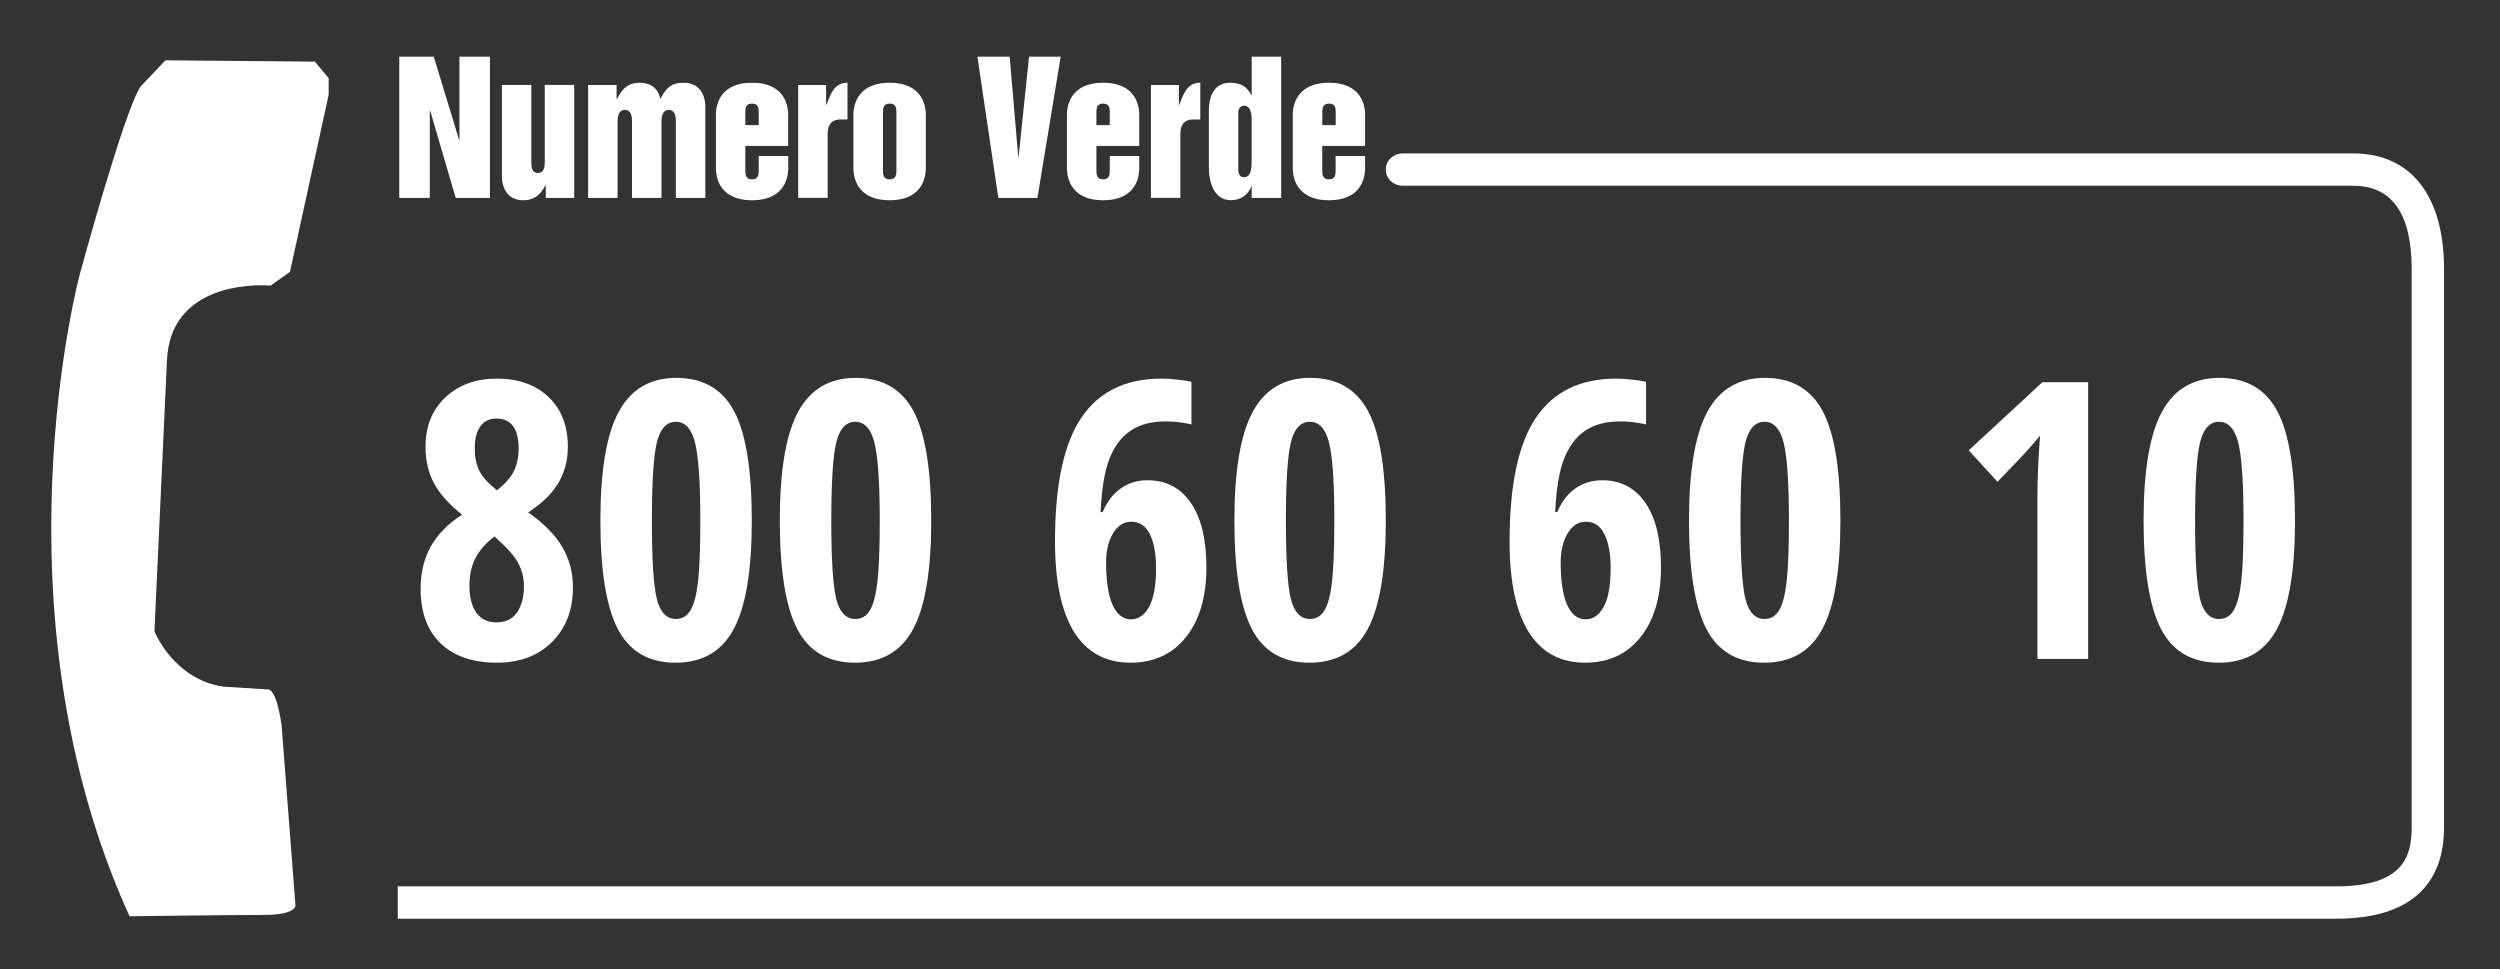
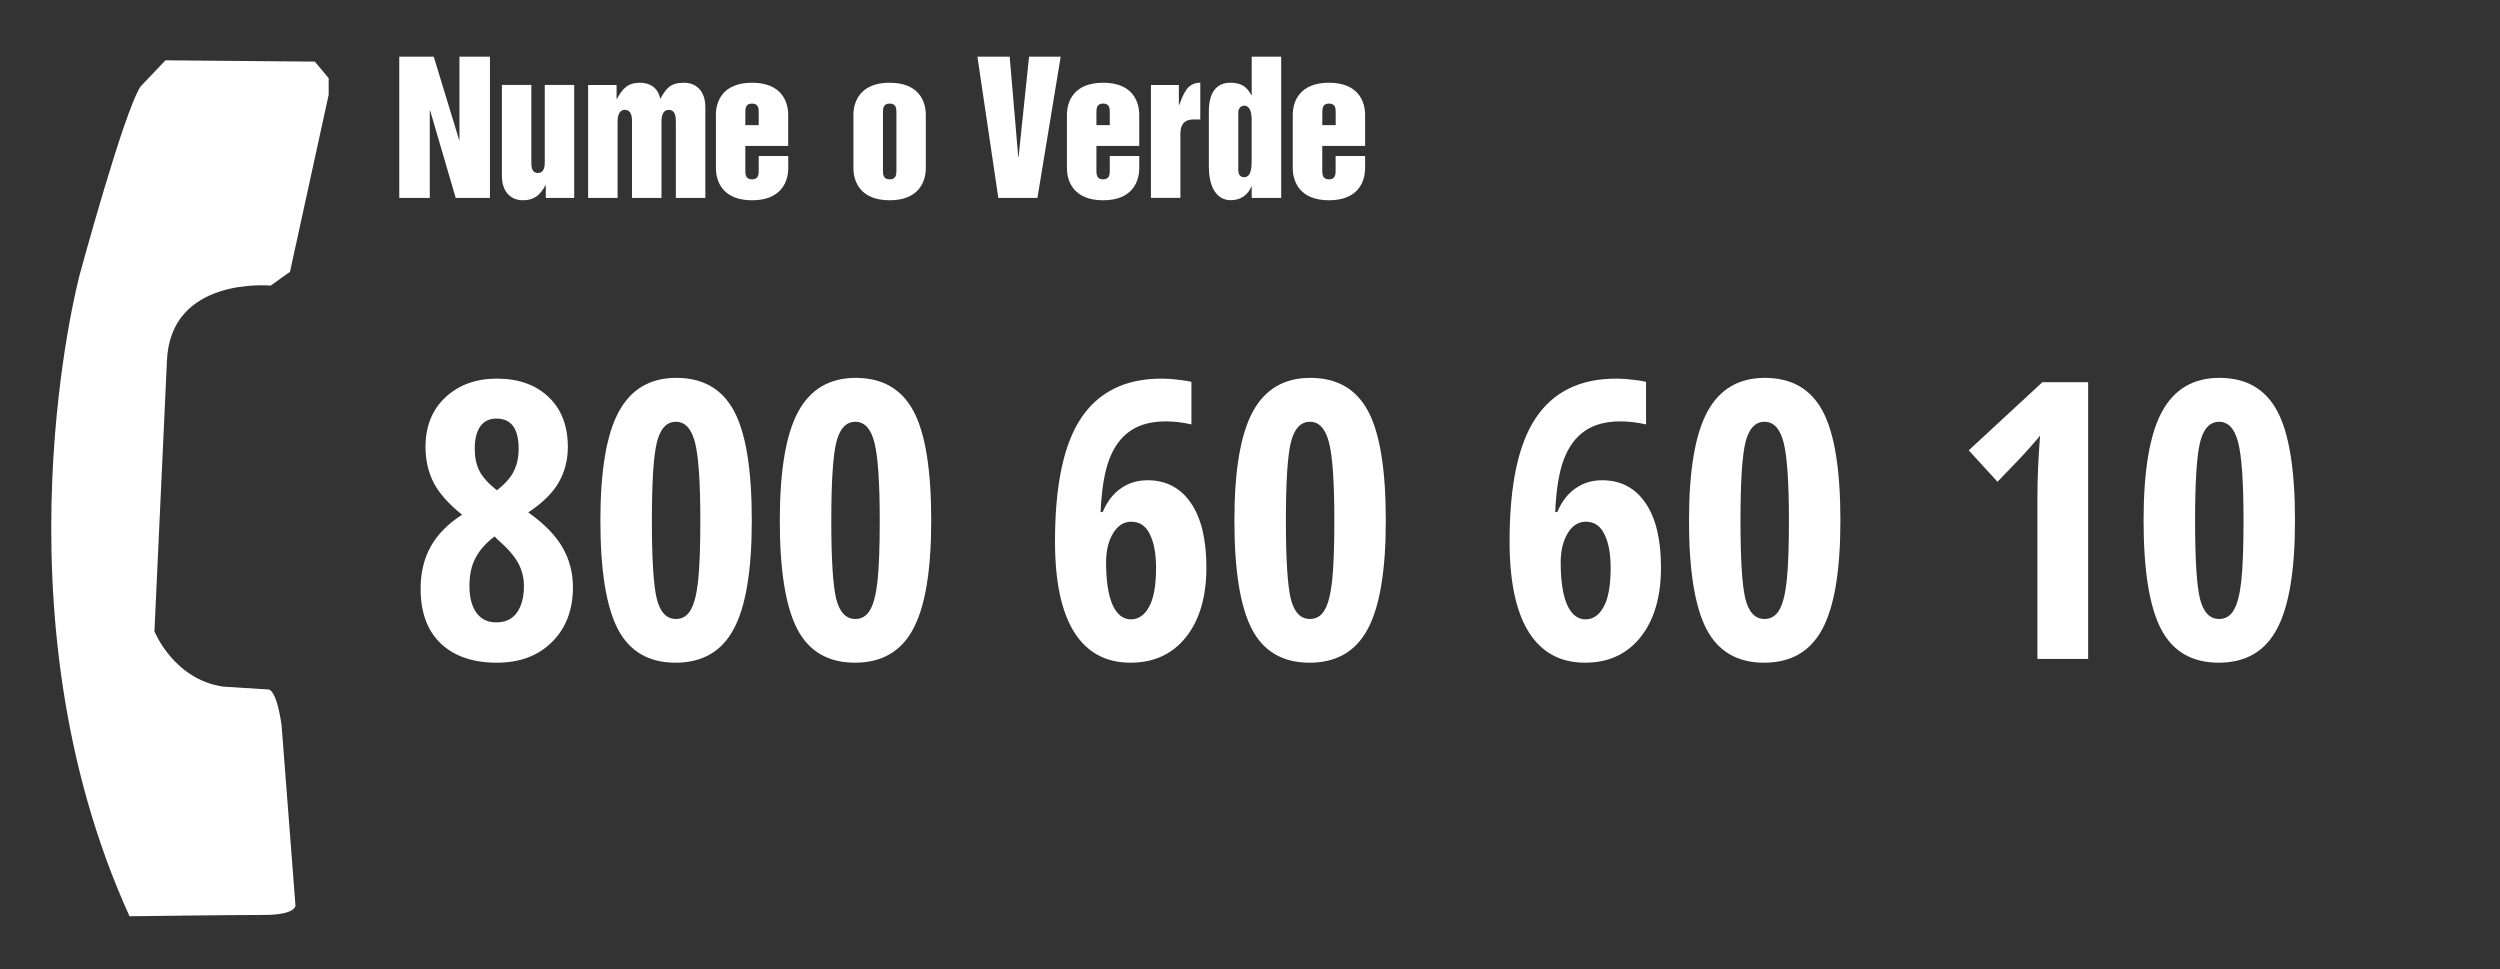
<svg xmlns="http://www.w3.org/2000/svg" width="129" height="50" viewBox="0 0 129 50" fill="none">
  <rect x="0" y="0" width="129" height="50" fill="#333333" stroke="none" />
  <path d="M25.639 19.537C26.752 19.537 27.641 19.853 28.305 20.484C28.969 21.116 29.301 21.975 29.301 23.062C29.301 23.733 29.145 24.342 28.832 24.889C28.526 25.429 28.002 25.947 27.26 26.441C28.093 27.034 28.686 27.643 29.037 28.268C29.389 28.886 29.564 29.563 29.564 30.299C29.564 31.464 29.206 32.405 28.49 33.121C27.774 33.837 26.824 34.195 25.639 34.195C24.408 34.195 23.445 33.867 22.748 33.209C22.051 32.545 21.703 31.601 21.703 30.377C21.703 29.557 21.876 28.834 22.221 28.209C22.572 27.578 23.113 27.027 23.842 26.559C23.165 26.018 22.68 25.475 22.387 24.928C22.1 24.374 21.957 23.753 21.957 23.062C21.957 21.995 22.299 21.142 22.982 20.504C23.672 19.859 24.558 19.537 25.639 19.537ZM24.223 30.24C24.223 30.813 24.34 31.269 24.574 31.607C24.815 31.946 25.157 32.115 25.6 32.115C26.081 32.115 26.439 31.946 26.674 31.607C26.915 31.269 27.035 30.813 27.035 30.24C27.035 29.83 26.941 29.443 26.752 29.078C26.563 28.713 26.199 28.294 25.658 27.818L25.521 27.682C25.098 27.994 24.776 28.352 24.555 28.756C24.333 29.153 24.223 29.648 24.223 30.24ZM25.619 21.598C25.248 21.598 24.968 21.734 24.779 22.008C24.59 22.275 24.496 22.659 24.496 23.16C24.496 23.59 24.574 23.964 24.73 24.283C24.887 24.602 25.189 24.941 25.639 25.299C26.068 24.967 26.361 24.635 26.518 24.303C26.68 23.971 26.762 23.59 26.762 23.16C26.762 22.119 26.381 21.598 25.619 21.598Z" fill="white" />
  <path d="M38.793 26.861C38.793 29.446 38.48 31.314 37.855 32.467C37.237 33.619 36.238 34.195 34.857 34.195C33.477 34.195 32.484 33.616 31.879 32.457C31.28 31.298 30.98 29.433 30.98 26.861C30.98 24.283 31.296 22.412 31.928 21.246C32.559 20.081 33.549 19.498 34.897 19.498C36.27 19.498 37.263 20.068 37.875 21.207C38.487 22.346 38.793 24.231 38.793 26.861ZM33.637 26.861C33.637 28.86 33.721 30.208 33.891 30.904C34.066 31.594 34.395 31.939 34.877 31.939C35.203 31.939 35.453 31.79 35.629 31.49C35.811 31.191 35.941 30.696 36.02 30.006C36.098 29.309 36.137 28.261 36.137 26.861C36.137 24.895 36.046 23.554 35.863 22.838C35.681 22.122 35.352 21.764 34.877 21.764C34.395 21.764 34.066 22.122 33.891 22.838C33.721 23.547 33.637 24.889 33.637 26.861Z" fill="white" />
  <path d="M48.051 26.861C48.051 29.446 47.738 31.314 47.113 32.467C46.495 33.619 45.495 34.195 44.115 34.195C42.735 34.195 41.742 33.616 41.137 32.457C40.538 31.298 40.238 29.433 40.238 26.861C40.238 24.283 40.554 22.412 41.185 21.246C41.817 20.081 42.807 19.498 44.154 19.498C45.528 19.498 46.521 20.068 47.133 21.207C47.745 22.346 48.051 24.231 48.051 26.861ZM42.895 26.861C42.895 28.86 42.979 30.208 43.148 30.904C43.324 31.594 43.653 31.939 44.135 31.939C44.46 31.939 44.711 31.79 44.887 31.49C45.069 31.191 45.199 30.696 45.277 30.006C45.355 29.309 45.395 28.261 45.395 26.861C45.395 24.895 45.303 23.554 45.121 22.838C44.939 22.122 44.61 21.764 44.135 21.764C43.653 21.764 43.324 22.122 43.148 22.838C42.979 23.547 42.895 24.889 42.895 26.861Z" fill="white" />
  <path d="M54.438 27.936C54.438 25.025 54.89 22.9 55.795 21.559C56.7 20.211 58.08 19.537 59.935 19.537C60.228 19.537 60.522 19.557 60.815 19.596C61.107 19.628 61.329 19.664 61.478 19.703V21.9C61.029 21.796 60.587 21.744 60.15 21.744C59.408 21.744 58.8 21.907 58.324 22.232C57.849 22.558 57.488 23.046 57.24 23.697C56.993 24.342 56.843 25.25 56.791 26.422H56.898C57.126 25.881 57.439 25.475 57.836 25.201C58.233 24.921 58.692 24.781 59.213 24.781C60.17 24.781 60.915 25.172 61.449 25.953C61.983 26.728 62.25 27.838 62.25 29.283C62.25 30.794 61.898 31.991 61.195 32.877C60.492 33.756 59.538 34.195 58.334 34.195C57.058 34.195 56.088 33.668 55.424 32.613C54.766 31.559 54.438 29.999 54.438 27.936ZM58.353 31.959C58.744 31.959 59.057 31.744 59.291 31.314C59.532 30.885 59.652 30.214 59.652 29.303C59.652 28.567 59.545 27.988 59.33 27.564C59.122 27.135 58.803 26.92 58.373 26.92C57.989 26.92 57.676 27.119 57.435 27.516C57.195 27.913 57.074 28.414 57.074 29.02C57.074 29.97 57.185 30.699 57.406 31.207C57.634 31.708 57.95 31.959 58.353 31.959Z" fill="white" />
  <path d="M71.508 26.861C71.508 29.446 71.195 31.314 70.57 32.467C69.952 33.619 68.953 34.195 67.572 34.195C66.192 34.195 65.199 33.616 64.594 32.457C63.995 31.298 63.695 29.433 63.695 26.861C63.695 24.283 64.011 22.412 64.643 21.246C65.274 20.081 66.264 19.498 67.611 19.498C68.985 19.498 69.978 20.068 70.59 21.207C71.202 22.346 71.508 24.231 71.508 26.861ZM66.352 26.861C66.352 28.86 66.436 30.208 66.606 30.904C66.781 31.594 67.11 31.939 67.592 31.939C67.917 31.939 68.168 31.79 68.344 31.49C68.526 31.191 68.656 30.696 68.734 30.006C68.812 29.309 68.852 28.261 68.852 26.861C68.852 24.895 68.76 23.554 68.578 22.838C68.396 22.122 68.067 21.764 67.592 21.764C67.11 21.764 66.781 22.122 66.606 22.838C66.436 23.547 66.352 24.889 66.352 26.861Z" fill="white" />
  <path d="M77.894 27.936C77.894 25.025 78.347 22.9 79.252 21.559C80.157 20.211 81.537 19.537 83.393 19.537C83.686 19.537 83.978 19.557 84.272 19.596C84.564 19.628 84.786 19.664 84.936 19.703V21.9C84.486 21.796 84.044 21.744 83.607 21.744C82.865 21.744 82.257 21.907 81.781 22.232C81.306 22.558 80.945 23.046 80.697 23.697C80.45 24.342 80.3 25.25 80.248 26.422H80.356C80.583 25.881 80.896 25.475 81.293 25.201C81.69 24.921 82.149 24.781 82.67 24.781C83.627 24.781 84.372 25.172 84.906 25.953C85.44 26.728 85.707 27.838 85.707 29.283C85.707 30.794 85.356 31.991 84.652 32.877C83.949 33.756 82.995 34.195 81.791 34.195C80.515 34.195 79.545 33.668 78.881 32.613C78.223 31.559 77.894 29.999 77.894 27.936ZM81.811 31.959C82.201 31.959 82.514 31.744 82.748 31.314C82.989 30.885 83.109 30.214 83.109 29.303C83.109 28.567 83.002 27.988 82.787 27.564C82.579 27.135 82.26 26.92 81.83 26.92C81.446 26.92 81.133 27.119 80.893 27.516C80.652 27.913 80.531 28.414 80.531 29.02C80.531 29.97 80.642 30.699 80.863 31.207C81.091 31.708 81.407 31.959 81.811 31.959Z" fill="white" />
  <path d="M94.965 26.861C94.965 29.446 94.652 31.314 94.027 32.467C93.409 33.619 92.409 34.195 91.029 34.195C89.649 34.195 88.656 33.616 88.051 32.457C87.452 31.298 87.152 29.433 87.152 26.861C87.152 24.283 87.468 22.412 88.1 21.246C88.731 20.081 89.721 19.498 91.068 19.498C92.442 19.498 93.435 20.068 94.047 21.207C94.659 22.346 94.965 24.231 94.965 26.861ZM89.809 26.861C89.809 28.86 89.893 30.208 90.062 30.904C90.238 31.594 90.567 31.939 91.049 31.939C91.374 31.939 91.625 31.79 91.801 31.49C91.983 31.191 92.113 30.696 92.191 30.006C92.269 29.309 92.309 28.261 92.309 26.861C92.309 24.895 92.217 23.554 92.035 22.838C91.853 22.122 91.524 21.764 91.049 21.764C90.567 21.764 90.238 22.122 90.062 22.838C89.893 23.547 89.809 24.889 89.809 26.861Z" fill="white" />
  <path d="M107.748 34H105.131V25.621C105.131 24.71 105.176 23.662 105.268 22.477C105.222 22.542 105.053 22.74 104.76 23.072C104.473 23.404 103.91 24 103.07 24.859L101.586 23.238L105.385 19.723H107.748V34Z" fill="white" />
  <path d="M118.422 26.861C118.422 29.446 118.109 31.314 117.484 32.467C116.866 33.619 115.867 34.195 114.486 34.195C113.106 34.195 112.113 33.616 111.508 32.457C110.909 31.298 110.609 29.433 110.609 26.861C110.609 24.283 110.925 22.412 111.557 21.246C112.188 20.081 113.178 19.498 114.525 19.498C115.899 19.498 116.892 20.068 117.504 21.207C118.116 22.346 118.422 24.231 118.422 26.861ZM113.266 26.861C113.266 28.86 113.35 30.208 113.52 30.904C113.695 31.594 114.024 31.939 114.506 31.939C114.831 31.939 115.082 31.79 115.258 31.49C115.44 31.191 115.57 30.696 115.648 30.006C115.727 29.309 115.766 28.261 115.766 26.861C115.766 24.895 115.674 23.554 115.492 22.838C115.31 22.122 114.981 21.764 114.506 21.764C114.024 21.764 113.695 22.122 113.52 22.838C113.35 23.547 113.266 24.889 113.266 26.861Z" fill="white" />
  <path fill-rule="evenodd" clip-rule="evenodd" d="M20.602 2.925H22.381L23.691 7.221H23.707V2.925H25.282V10.214H23.514L22.197 5.708H22.177V10.214H20.602V2.925Z" fill="white" />
-   <path fill-rule="evenodd" clip-rule="evenodd" d="M29.633 10.214H28.163V9.568H28.143C27.871 10.061 27.571 10.333 26.986 10.333C26.262 10.333 25.898 9.786 25.898 9.082V4.384H27.418V8.367C27.418 8.578 27.418 8.925 27.762 8.925C28.109 8.925 28.109 8.507 28.109 8.367V4.384H29.629V10.214H29.633Z" fill="white" />
+   <path fill-rule="evenodd" clip-rule="evenodd" d="M29.633 10.214H28.163V9.568H28.143C27.871 10.061 27.571 10.333 26.986 10.333C26.262 10.333 25.898 9.786 25.898 9.082V4.384H27.418V8.367C27.418 8.578 27.418 8.925 27.762 8.925C28.109 8.925 28.109 8.507 28.109 8.367V4.384H29.629V10.214Z" fill="white" />
  <path fill-rule="evenodd" clip-rule="evenodd" d="M30.35 4.385H31.816V5.106H31.833C32.116 4.575 32.398 4.269 33.02 4.269C33.507 4.269 33.949 4.497 34.071 5.106C34.361 4.575 34.585 4.269 35.282 4.269C36.017 4.269 36.395 4.796 36.395 5.517V10.215H34.874V6.3C34.874 6.089 34.874 5.67 34.503 5.67C34.133 5.67 34.133 6.164 34.133 6.3V10.215H32.612V6.3C32.612 6.089 32.612 5.67 32.238 5.67C31.867 5.67 31.867 6.164 31.867 6.3V10.215H30.347V4.385H30.35Z" fill="white" />
-   <path fill-rule="evenodd" clip-rule="evenodd" d="M41.184 4.385H42.626V5.415H42.643C42.854 4.874 43.037 4.266 43.731 4.266V6.164H43.377C42.857 6.164 42.707 6.5 42.707 6.902V10.211H41.187V4.385H41.184Z" fill="white" />
  <path fill-rule="evenodd" clip-rule="evenodd" d="M50.435 2.925H52.099L52.541 8.106H52.558L53.099 2.925H54.731L53.531 10.214H51.514L50.435 2.925Z" fill="white" />
  <path fill-rule="evenodd" clip-rule="evenodd" d="M59.388 4.385H60.83V5.415H60.847C61.058 4.874 61.245 4.266 61.935 4.266V6.164H61.582C61.058 6.164 60.908 6.5 60.908 6.902V10.211H59.388V4.385V4.385Z" fill="white" />
  <path fill-rule="evenodd" clip-rule="evenodd" d="M36.939 5.929C36.939 5.245 37.282 4.269 38.803 4.269C40.327 4.269 40.67 5.242 40.67 5.929V7.531H38.459V8.779C38.459 8.98 38.459 9.255 38.803 9.255C39.15 9.255 39.15 8.98 39.15 8.779V8.051H40.673V8.674C40.673 9.357 40.33 10.334 38.806 10.334C37.286 10.334 36.942 9.357 36.942 8.674V5.929H36.939ZM38.459 6.456H39.15V5.817C39.15 5.616 39.15 5.344 38.803 5.344C38.459 5.344 38.459 5.616 38.459 5.817V6.456Z" fill="white" />
  <path fill-rule="evenodd" clip-rule="evenodd" d="M44.037 5.929C44.037 5.245 44.384 4.269 45.905 4.269C47.425 4.269 47.772 5.242 47.772 5.929V8.674C47.772 9.357 47.425 10.334 45.905 10.334C44.381 10.334 44.037 9.357 44.037 8.674V5.929ZM45.561 8.779C45.561 8.98 45.561 9.255 45.908 9.255C46.255 9.255 46.255 8.98 46.255 8.779V5.817C46.255 5.616 46.255 5.344 45.908 5.344C45.561 5.344 45.561 5.616 45.561 5.817V8.779Z" fill="white" />
  <path fill-rule="evenodd" clip-rule="evenodd" d="M66.109 10.214H64.588V9.629H64.571C64.384 10.075 64.003 10.33 63.51 10.33C62.796 10.33 62.377 9.684 62.377 8.589V5.745C62.377 4.813 62.741 4.269 63.483 4.269C64.034 4.269 64.34 4.466 64.571 4.915H64.588V2.925H66.109V10.214V10.214ZM64.585 6.191C64.585 5.837 64.517 5.452 64.197 5.452C64.054 5.452 63.895 5.572 63.895 5.806V8.762C63.895 9.061 64.044 9.143 64.197 9.143C64.585 9.143 64.585 8.595 64.585 8.194V6.191Z" fill="white" />
  <path fill-rule="evenodd" clip-rule="evenodd" d="M66.707 5.929C66.707 5.245 67.054 4.269 68.575 4.269C70.095 4.269 70.439 5.242 70.439 5.929V7.531H68.228V8.779C68.228 8.98 68.228 9.255 68.575 9.255C68.918 9.255 68.918 8.98 68.918 8.779V8.051H70.439V8.674C70.439 9.357 70.095 10.334 68.575 10.334C67.054 10.334 66.707 9.357 66.707 8.674V5.929ZM68.231 6.456H68.922V5.817C68.922 5.616 68.922 5.344 68.578 5.344C68.231 5.344 68.231 5.616 68.231 5.817V6.456Z" fill="white" />
  <path fill-rule="evenodd" clip-rule="evenodd" d="M55.054 5.929C55.054 5.245 55.398 4.269 56.922 4.269C58.442 4.269 58.785 5.242 58.785 5.929V7.531H56.575V8.779C56.575 8.98 56.575 9.255 56.922 9.255C57.265 9.255 57.265 8.98 57.265 8.779V8.051H58.785V8.674C58.785 9.357 58.442 10.334 56.922 10.334C55.398 10.334 55.054 9.357 55.054 8.674V5.929ZM56.575 6.456H57.265V5.817C57.265 5.616 57.265 5.344 56.922 5.344C56.575 5.344 56.575 5.616 56.575 5.817V6.456Z" fill="white" />
  <path fill-rule="evenodd" clip-rule="evenodd" d="M6.684 47.279C6.684 47.279 11.891 47.211 13.605 47.211C15.316 47.211 15.245 46.711 15.245 46.711L14.53 37.432C14.248 35.435 13.82 35.575 13.82 35.575L11.537 35.432C8.969 35.075 7.969 32.578 7.969 32.578L8.612 18.663C8.755 14.238 13.963 14.738 13.963 14.738L14.963 14.027L16.959 4.891V4.034L16.245 3.18L8.537 3.112L7.252 4.466C6.394 5.752 4.112 14.174 4.112 14.174C4.112 14.174 -0.524 31.442 6.684 47.279Z" fill="white" />
-   <path fill-rule="evenodd" clip-rule="evenodd" d="M20.524 47.405H120.565C125.15 47.405 126.112 44.854 126.112 42.714V13.888C126.112 10.092 124.401 7.915 121.422 7.915H72.394C71.935 7.915 71.507 8.245 71.507 8.748C71.507 9.245 71.928 9.585 72.384 9.585H121.425C123.428 9.585 124.442 11.031 124.442 13.888V42.714C124.442 44.208 123.983 45.735 120.565 45.735H20.524V47.405Z" fill="white" />
</svg>